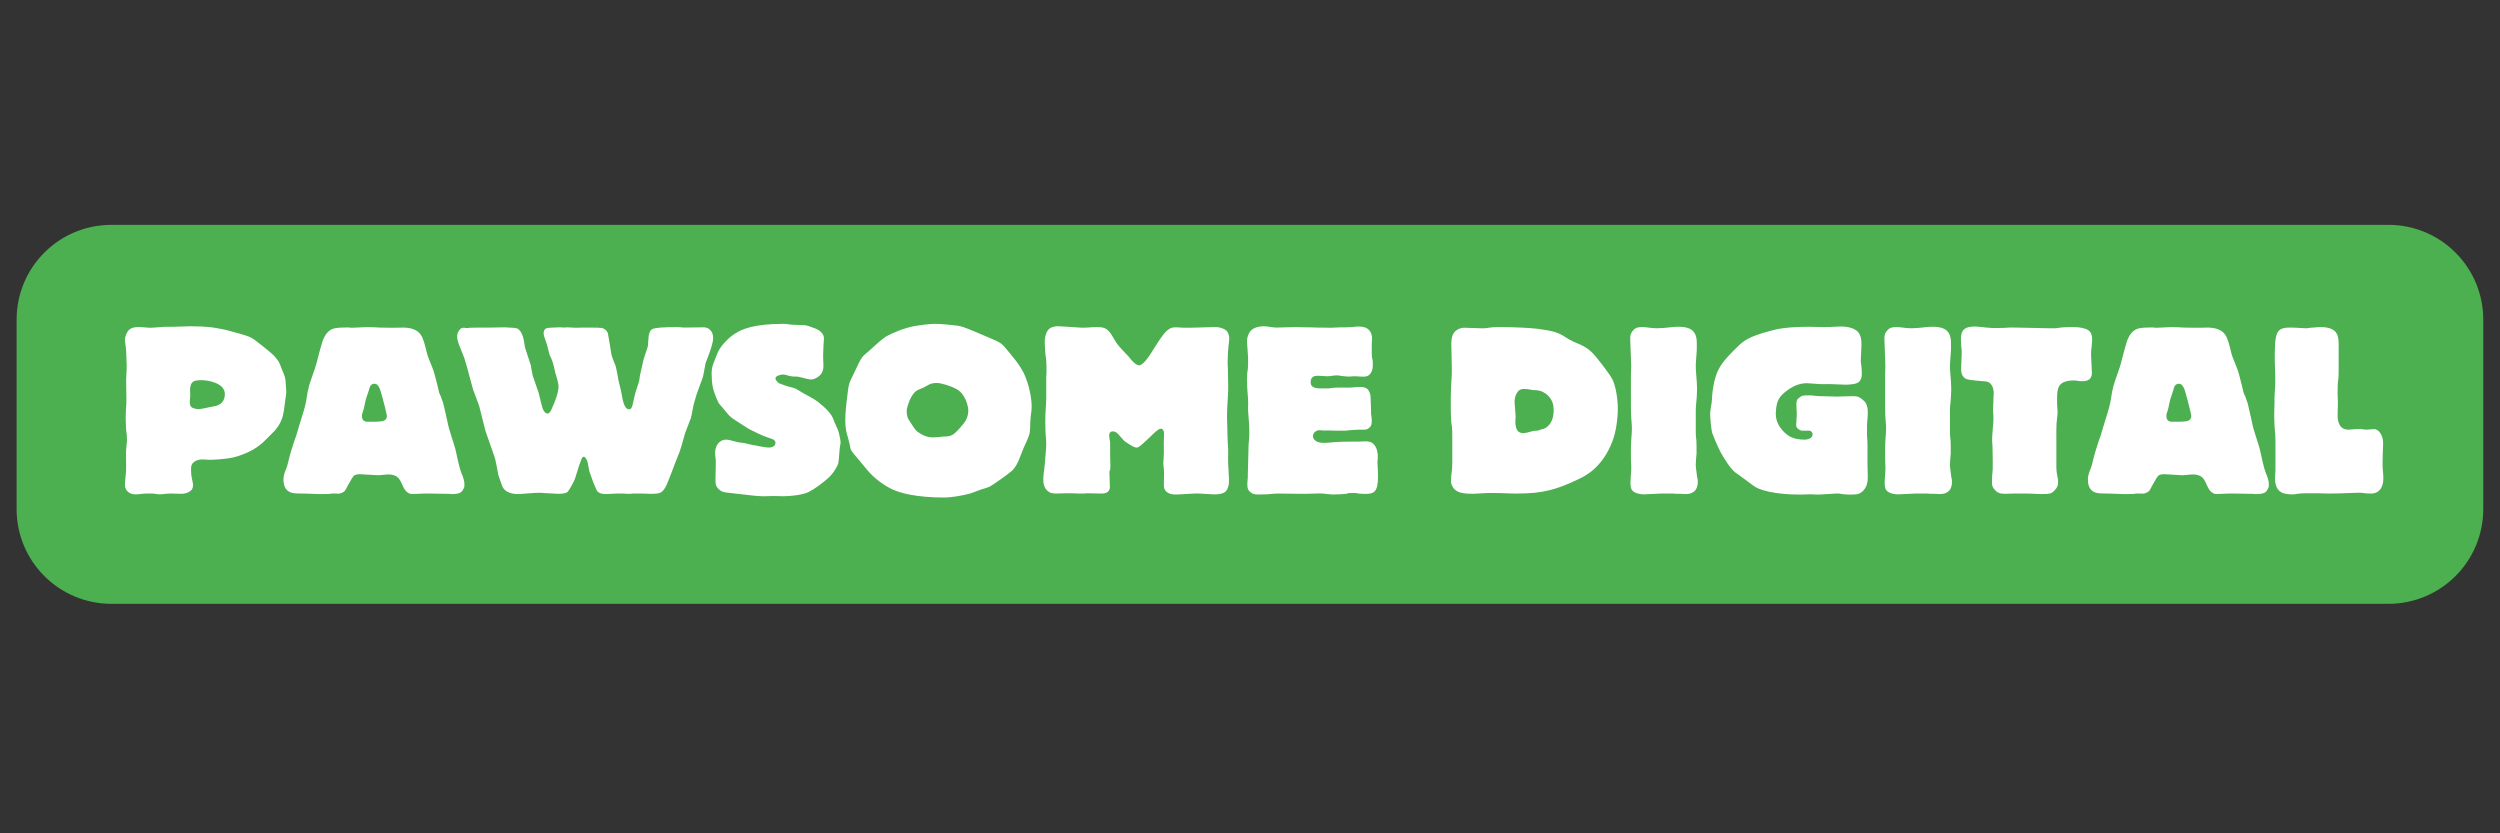
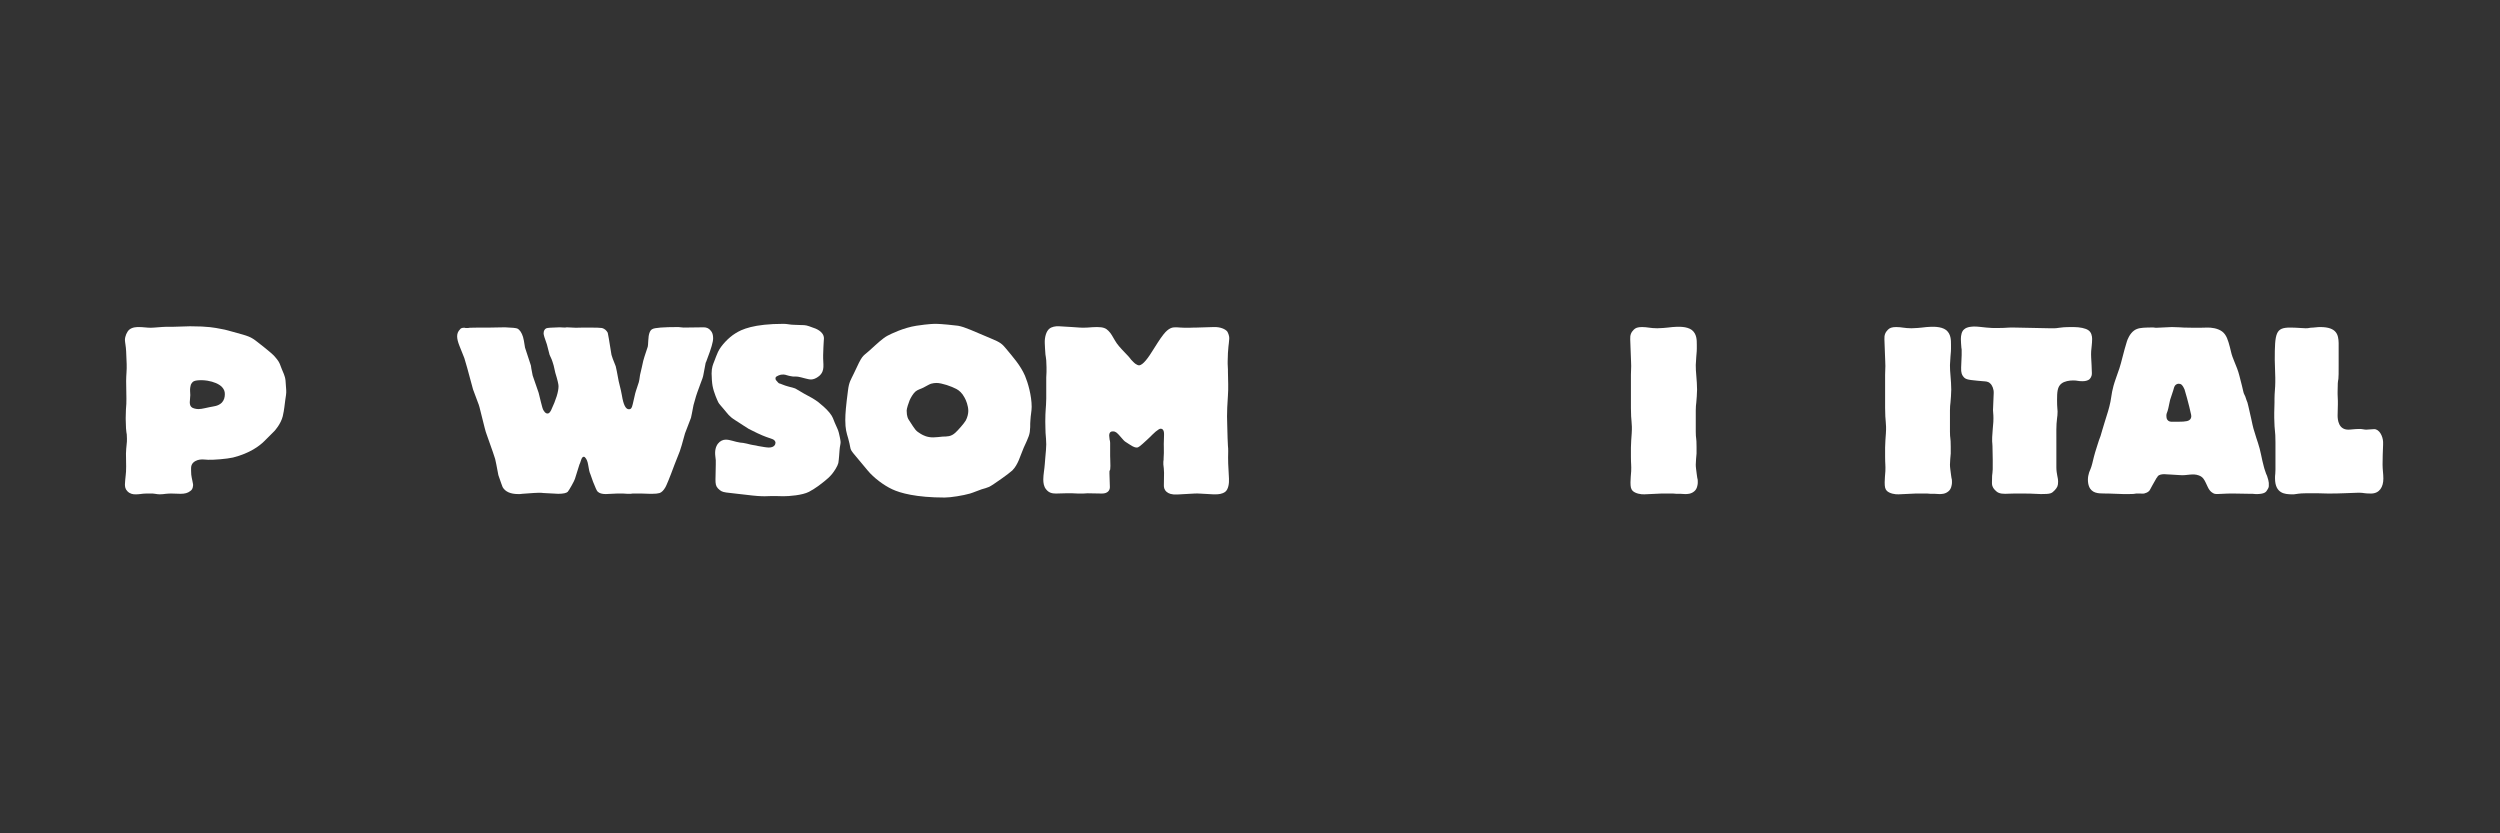
<svg xmlns="http://www.w3.org/2000/svg" width="600" zoomAndPan="magnify" viewBox="0 0 450 150" height="200" preserveAspectRatio="xMidYMid meet" version="1.0">
  <rect x="0" y="0" width="450" height="150" fill="#333333" stroke="none" />
  <defs>
    <g />
  </defs>
-   <path fill="#4caf50" d="M 20.039 40.473 L 429.934 40.473 C 434.457 40.473 438.797 42.27 441.992 45.469 C 445.191 48.668 446.988 53.004 446.988 57.527 L 446.988 91.633 C 446.988 96.156 445.191 100.496 441.992 103.691 C 438.797 106.891 434.457 108.688 429.934 108.688 L 20.039 108.688 C 10.621 108.688 2.988 101.051 2.988 91.633 L 2.988 57.527 C 2.988 48.109 10.621 40.473 20.039 40.473 Z M 20.039 40.473 " fill-opacity="1" fill-rule="nonzero" />
  <g fill="#ffffff" fill-opacity="1">
    <g transform="translate(20.878, 88.838)">
      <g>
        <path d="M 1.922 -23.312 C 1.969 -22.281 1.828 -21.297 1.828 -20.266 C 1.828 -19.188 1.875 -18.156 1.875 -17.094 C 1.875 -15.203 1.797 -16.422 1.75 -13.641 C 1.75 -13.547 1.75 -13.469 1.75 -13.375 C 1.797 -10.281 1.969 -11.359 1.969 -9.938 C 1.969 -9.891 1.969 -9.797 1.969 -9.75 C 1.969 -9.484 1.969 -9.172 1.922 -8.906 C 1.875 -8.328 1.797 -7.781 1.797 -7.203 L 1.828 -4.875 C 1.828 -3.938 1.797 -3.844 1.75 -3.312 C 1.703 -2.906 1.609 -1.922 1.609 -1.656 C 1.609 -1.25 1.656 -0.812 2.062 -0.406 C 2.547 0.094 3.125 0.141 3.438 0.141 C 3.75 0.141 4.031 0.141 4.344 0.094 C 4.703 0.047 5.062 0 5.406 0 L 6.625 0 C 6.75 0 6.891 0.047 7.016 0.047 C 7.297 0.094 7.609 0.141 7.875 0.141 C 8.234 0.141 8.641 0.094 8.984 0.047 C 9.344 0 9.703 0 10.062 0 C 10.609 0 11.094 0.047 11.625 0.047 C 12.391 0.047 12.922 -0.094 13.375 -0.453 C 13.641 -0.625 13.828 -0.891 13.875 -1.438 C 13.875 -1.516 13.875 -1.562 13.875 -1.656 C 13.781 -2.281 13.688 -2.5 13.641 -2.812 L 13.547 -3.406 C 13.516 -3.797 13.516 -4.344 13.516 -4.516 C 13.516 -4.828 13.547 -5.453 14.312 -5.859 C 14.812 -6.125 15.391 -6.172 15.875 -6.125 L 16.594 -6.078 C 17.578 -6.047 19.906 -6.219 21.062 -6.484 C 24.109 -7.25 25.859 -8.594 26.703 -9.438 L 28.5 -11.234 C 28.578 -11.312 29.656 -12.484 30.016 -13.906 C 30.328 -15.25 30.328 -15.922 30.469 -16.812 C 30.547 -17.453 30.688 -17.984 30.641 -18.609 L 30.516 -20.359 C 30.422 -21.25 30.016 -21.922 29.844 -22.406 L 29.484 -23.344 C 29.297 -23.844 28.672 -24.562 28.578 -24.656 C 28.312 -24.969 27.688 -25.547 25.5 -27.25 C 24.203 -28.266 23.938 -28.312 21.156 -29.078 C 20.266 -29.297 20.047 -29.438 18.781 -29.656 C 17.797 -29.844 16.594 -30.109 13.328 -30.109 C 12.297 -30.109 11.312 -30.016 10.281 -30.016 C 9.891 -30.016 9.484 -30.016 9.078 -30.016 C 8.672 -30.016 8.188 -29.969 7.516 -29.922 C 6.938 -29.875 6.578 -29.844 6.219 -29.844 C 5.547 -29.844 4.875 -29.969 4.156 -29.969 C 3.719 -29.969 2.953 -29.969 2.375 -29.484 C 1.969 -29.125 1.609 -28.312 1.609 -27.641 C 1.609 -27.281 1.797 -26.438 1.828 -25.594 Z M 16.469 -20.312 C 17.578 -20.125 18.562 -19.734 19.109 -19.141 C 19.453 -18.75 19.594 -18.391 19.594 -17.891 C 19.594 -17.312 19.453 -16.812 19.062 -16.375 C 18.391 -15.703 17.531 -15.703 16.906 -15.562 C 16.375 -15.484 15.516 -15.203 14.859 -15.203 C 14.5 -15.203 13.875 -15.297 13.594 -15.562 C 13.422 -15.703 13.281 -15.969 13.281 -16.422 C 13.281 -16.859 13.375 -17.266 13.375 -17.719 C 13.375 -18.203 13.281 -18.703 13.375 -19.141 C 13.469 -19.641 13.469 -19.594 13.594 -19.812 C 13.828 -20.125 13.953 -20.406 15.438 -20.406 C 15.797 -20.406 16.109 -20.359 16.469 -20.312 Z M 16.469 -20.312 " />
      </g>
    </g>
  </g>
  <g fill="#ffffff" fill-opacity="1">
    <g transform="translate(51.605, 88.838)">
      <g>
-         <path d="M 4.516 -20.891 C 3.672 -18.516 3.75 -17.938 3.484 -16.547 C 3.266 -15.438 2.906 -14.312 2.453 -12.891 C 1.969 -11.359 1.969 -11.234 1.703 -10.375 C 1.562 -10.016 1.297 -9.312 1.078 -8.547 C 0.531 -6.891 0.359 -6 0.219 -5.453 C 0 -4.562 -0.172 -4.297 -0.359 -3.797 C -0.484 -3.406 -0.578 -2.953 -0.578 -2.5 C -0.578 -1.516 -0.266 -0.891 0.094 -0.578 C 0.844 0.141 2.141 -0.047 3.172 0 L 5.812 0.094 L 6.75 0.094 C 8.547 0.094 7.344 -0.047 8.859 0 C 9.078 0 9.312 0.047 9.531 0 C 9.75 -0.047 10.203 -0.219 10.375 -0.406 C 10.562 -0.531 10.641 -0.812 11.047 -1.516 L 11.766 -2.781 C 11.812 -2.812 11.859 -2.906 11.906 -2.953 C 11.938 -3 11.938 -3.047 11.984 -3.094 C 12.25 -3.438 12.797 -3.484 13.203 -3.484 C 13.469 -3.484 13.594 -3.438 14.531 -3.406 L 16.062 -3.312 C 17.266 -3.219 18.297 -3.672 19.375 -3.266 C 20.125 -3 20.359 -2.5 20.625 -1.969 L 20.984 -1.203 C 21.391 -0.312 21.922 -0.047 22.234 0.047 C 22.766 0.172 23.984 -0.047 25.859 0 L 28.578 0.047 C 28.766 0.047 28.906 0.047 29.078 0.047 C 29.25 0.047 29.438 0.094 29.609 0.094 C 29.75 0.094 29.844 0.094 29.969 0.094 C 31.219 0.047 31.5 -0.266 31.719 -0.672 C 32.031 -1.156 31.984 -1.25 31.984 -1.609 C 31.984 -1.703 31.984 -1.828 31.984 -1.922 C 31.984 -2.109 31.844 -2.688 31.672 -3.172 C 31.531 -3.438 31.453 -3.672 31.312 -4.109 C 31.219 -4.391 31.141 -4.609 31.094 -4.828 C 30.688 -6.266 30.516 -7.734 30.016 -9.172 L 29.75 -9.969 C 29.25 -11.5 29.125 -11.984 28.859 -13.281 C 28.312 -15.703 28.234 -16.062 28.141 -16.375 L 27.953 -16.859 C 27.688 -17.625 27.781 -17.453 27.594 -17.797 C 27.562 -17.891 27.516 -17.984 27.469 -18.078 C 27.422 -18.297 27.375 -18.391 27.156 -19.375 L 26.703 -21.156 C 26.484 -22.047 26.125 -22.953 25.766 -23.797 C 25.547 -24.328 25.312 -24.922 25.188 -25.5 L 24.969 -26.391 C 24.656 -27.562 24.375 -28.578 23.578 -29.172 C 22.719 -29.797 21.562 -29.875 20.984 -29.875 C 20.531 -29.875 20.047 -29.844 19.594 -29.844 C 19.016 -29.844 17.406 -29.844 16.688 -29.875 L 15.922 -29.922 L 14.531 -29.969 C 14.188 -29.969 13.875 -29.922 13.516 -29.922 C 13.203 -29.922 12.844 -29.875 12.531 -29.875 C 10.641 -29.75 12.344 -29.969 10.016 -29.875 C 9.125 -29.844 8.359 -29.797 7.734 -29.344 C 6.938 -28.766 6.531 -27.688 6.438 -27.375 C 5.906 -25.719 5.406 -23.438 5.094 -22.547 Z M 14.531 -12.922 C 14.266 -12.922 13.906 -12.969 13.688 -13.328 C 13.547 -13.547 13.547 -13.953 13.547 -14.094 C 13.547 -14.453 13.734 -14.578 13.906 -15.391 C 14.047 -15.922 14.094 -16.422 14.219 -16.859 C 14.359 -17.312 14.531 -17.797 14.766 -18.516 C 14.859 -18.875 14.984 -19.375 15.203 -19.547 C 15.25 -19.594 15.484 -19.766 15.75 -19.766 C 15.922 -19.766 16.156 -19.734 16.328 -19.547 C 16.5 -19.375 16.734 -18.969 16.812 -18.75 C 16.953 -18.344 17.578 -16.062 17.672 -15.609 L 17.938 -14.453 C 18.031 -14.094 18.125 -13.734 17.844 -13.375 C 17.578 -13.062 17.172 -12.922 15.609 -12.922 Z M 14.531 -12.922 " />
-       </g>
+         </g>
    </g>
  </g>
  <g fill="#ffffff" fill-opacity="1">
    <g transform="translate(82.957, 88.838)">
      <g>
        <path d="M 3.125 -16.234 C 3.219 -16.062 3.438 -15.297 3.75 -13.953 C 4.203 -12.125 4.469 -11.047 4.609 -10.734 C 5.594 -7.969 6.125 -6.438 6.172 -6.219 C 6.266 -5.906 6.438 -4.922 6.75 -3.312 C 7.156 -2.109 7.422 -1.391 7.516 -1.156 C 8 -0.312 8.953 0.094 10.328 0.094 C 10.609 0.094 10.828 0.094 11.047 0.047 C 12.797 -0.094 13.781 -0.141 14.047 -0.141 C 14.312 -0.141 14.578 -0.141 14.859 -0.094 C 16.328 0 17.219 0.047 17.531 0.047 C 18.438 0.047 19.016 -0.094 19.234 -0.312 C 19.453 -0.531 20.484 -2.375 20.531 -2.641 C 20.938 -3.984 21.203 -4.828 21.344 -5.234 C 21.391 -5.328 21.516 -5.594 21.656 -6.078 C 21.781 -6.438 21.922 -6.625 22.141 -6.625 C 22.188 -6.625 22.281 -6.578 22.328 -6.531 C 22.641 -6.219 22.812 -5.766 22.906 -5.188 C 23.031 -4.344 23.172 -3.75 23.312 -3.484 L 23.797 -2.109 C 24.203 -1.078 24.469 -0.484 24.609 -0.359 C 24.922 -0.047 25.406 0.094 26.078 0.094 C 26.266 0.094 26.938 0.047 28.094 0 L 29.219 0 C 29.703 0.047 30.109 0.047 30.328 0.047 C 30.516 0.047 30.688 0.047 30.906 0 L 32.562 0 C 33.594 0.047 34.219 0.047 34.453 0.047 C 35.031 0.047 35.469 0 35.781 -0.094 C 36.141 -0.219 36.5 -0.578 36.812 -1.125 C 36.953 -1.344 37.531 -2.688 38.469 -5.234 C 39.016 -6.578 39.328 -7.375 39.406 -7.609 C 39.547 -7.969 39.859 -9.031 40.344 -10.828 C 41.016 -12.578 41.375 -13.516 41.422 -13.641 C 41.469 -13.875 41.641 -14.625 41.875 -15.922 L 42.141 -16.859 C 42.359 -17.719 42.719 -18.656 43.125 -19.766 C 43.438 -20.531 43.609 -21.062 43.656 -21.391 L 44.062 -23.531 C 44.109 -23.578 44.203 -23.844 44.375 -24.328 C 45.047 -26.078 45.406 -27.281 45.406 -27.953 C 45.406 -28.547 45.266 -29.031 44.953 -29.344 C 44.641 -29.75 44.203 -29.922 43.703 -29.922 L 40.078 -29.875 C 39.547 -29.922 39.234 -29.969 39.141 -29.969 C 36.453 -29.969 34.891 -29.844 34.484 -29.609 C 34 -29.391 33.781 -28.672 33.734 -27.562 C 33.688 -26.891 33.688 -26.531 33.641 -26.438 C 33.141 -24.969 32.875 -24.109 32.828 -23.891 C 32.656 -23.125 32.484 -22.281 32.25 -21.344 C 32.172 -20.672 32.078 -20.219 32.031 -20.047 C 31.625 -18.828 31.359 -18.031 31.312 -17.719 C 31 -16.328 30.828 -15.516 30.688 -15.391 C 30.594 -15.25 30.469 -15.172 30.234 -15.172 C 29.656 -15.172 29.25 -16.016 28.984 -17.672 C 28.938 -18.078 28.719 -18.922 28.406 -20.219 C 28.141 -21.703 27.953 -22.594 27.875 -22.906 C 27.422 -24.016 27.156 -24.734 27.109 -24.969 C 26.703 -27.516 26.484 -28.812 26.438 -28.938 C 26.219 -29.344 25.906 -29.656 25.406 -29.797 C 25.094 -29.844 24.328 -29.875 23.078 -29.875 C 22.406 -29.875 21.609 -29.875 20.672 -29.844 L 19.062 -29.922 L 18.75 -29.875 L 17.766 -29.922 C 16.422 -29.875 15.609 -29.844 15.391 -29.75 C 15.078 -29.609 14.891 -29.297 14.891 -28.812 C 14.891 -28.578 15.078 -27.953 15.484 -26.844 L 15.969 -24.969 C 16.281 -24.297 16.469 -23.891 16.5 -23.703 C 16.594 -23.484 16.781 -22.812 17 -21.734 C 17.406 -20.438 17.578 -19.641 17.578 -19.328 C 17.578 -18.344 17.141 -16.906 16.234 -14.984 C 16.016 -14.578 15.844 -14.406 15.609 -14.406 C 15.391 -14.406 15.25 -14.5 15.125 -14.625 C 14.672 -15.172 14.719 -15.25 14 -18.125 L 12.922 -21.25 C 12.703 -22.328 12.609 -22.906 12.609 -23.031 L 11.547 -26.266 C 11.406 -27.281 11.266 -27.922 11.188 -28.188 C 10.953 -28.938 10.609 -29.484 10.156 -29.703 C 9.938 -29.797 9.219 -29.875 7.922 -29.922 L 5.328 -29.875 C 3.672 -29.875 2.453 -29.875 1.609 -29.844 C 1.391 -29.797 1.25 -29.797 1.125 -29.797 L 0.844 -29.797 C 0.719 -29.844 0.625 -29.844 0.578 -29.844 C 0.219 -29.844 -0.047 -29.75 -0.172 -29.531 C -0.484 -29.219 -0.672 -28.812 -0.672 -28.312 C -0.672 -27.828 -0.531 -27.281 -0.266 -26.609 C 0.219 -25.406 0.484 -24.688 0.625 -24.375 C 0.766 -23.984 1.297 -22.094 2.188 -18.75 Z M 3.125 -16.234 " />
      </g>
    </g>
  </g>
  <g fill="#ffffff" fill-opacity="1">
    <g transform="translate(127.683, 88.838)">
      <g>
        <path d="M 20.531 -26.297 C 20.531 -26.969 20.625 -27.422 20.625 -27.922 C 20.625 -29.219 19.016 -29.75 18.609 -29.875 C 17.531 -30.281 17.359 -30.328 16.5 -30.328 C 16.109 -30.328 15.609 -30.375 15.203 -30.375 C 14.578 -30.375 14 -30.547 13.375 -30.547 C 7.969 -30.547 5.812 -29.562 4.656 -28.812 C 3.484 -28.094 2.109 -26.656 1.562 -25.5 C 1.344 -25 1.125 -24.469 0.844 -23.703 C 0.672 -23.266 0.406 -22.688 0.406 -21.609 C 0.406 -20.938 0.484 -19.859 0.578 -19.375 C 0.812 -18.125 1.438 -16.781 1.609 -16.422 C 1.797 -16.062 2.109 -15.797 2.547 -15.25 C 3.312 -14.359 3.531 -13.906 4.656 -13.203 C 5.812 -12.484 6.484 -11.984 7.109 -11.625 C 7.781 -11.266 9.531 -10.422 10.203 -10.203 L 11.359 -9.797 C 11.766 -9.656 11.906 -9.312 11.906 -9.172 C 11.906 -8.859 11.719 -8.281 10.688 -8.281 C 10.469 -8.281 10.203 -8.328 9.938 -8.359 C 8.406 -8.594 8.906 -8.547 8.406 -8.641 C 7.828 -8.766 7.922 -8.672 6.75 -8.984 C 6.125 -9.125 6.047 -9.125 5.547 -9.172 C 4.562 -9.312 3.75 -9.703 2.953 -9.703 C 1.969 -9.703 0.812 -8.766 1.078 -6.703 L 1.156 -6 L 1.156 -5.234 C 1.156 -1.969 0.812 -1.469 1.875 -0.625 C 2.281 -0.312 2.547 -0.219 3.844 -0.094 C 4.781 0 5.719 0.141 6.578 0.219 C 10.156 0.672 10.25 0.406 12.031 0.453 C 12.484 0.453 12.891 0.484 13.328 0.484 C 14.359 0.484 16.734 0.312 17.938 -0.312 C 19.188 -0.984 20.078 -1.703 20.797 -2.281 C 21.297 -2.688 21.609 -2.953 22.094 -3.531 C 22.5 -4.031 23.078 -4.922 23.219 -5.5 C 23.344 -6.266 23.391 -7.344 23.438 -7.828 C 23.484 -8.5 23.625 -8.859 23.625 -9.266 C 23.625 -9.578 23.391 -10.609 23.312 -10.922 C 23.172 -11.547 22.859 -12.031 22.594 -12.703 C 22.328 -13.328 22.234 -13.828 21.609 -14.578 C 21.031 -15.297 20.047 -16.109 19.594 -16.469 C 18.75 -17.094 18.031 -17.453 17.047 -17.984 C 15.391 -18.922 15.703 -18.828 15.297 -18.969 C 14.578 -19.188 13.828 -19.328 13.109 -19.641 C 13.016 -19.688 12.891 -19.734 12.797 -19.766 C 12.484 -19.859 12.578 -19.734 12.078 -20.312 C 11.984 -20.406 11.906 -20.531 11.906 -20.719 C 11.906 -21.062 12.172 -21.109 12.438 -21.25 C 12.656 -21.344 12.844 -21.422 13.375 -21.422 C 13.594 -21.422 13.781 -21.344 13.953 -21.297 C 14.219 -21.203 14.5 -21.156 14.766 -21.109 C 14.938 -21.062 15.125 -21.062 15.297 -21.062 C 15.516 -21.062 15.75 -21.062 15.969 -21.031 C 16.594 -20.938 17.719 -20.531 18.297 -20.531 C 18.703 -20.531 19.234 -20.719 19.766 -21.156 C 20.891 -22.141 20.438 -23.219 20.484 -24.922 Z M 20.531 -26.297 " />
      </g>
    </g>
  </g>
  <g fill="#ffffff" fill-opacity="1">
    <g transform="translate(151.7, 88.838)">
      <g>
        <path d="M 13.234 -30.203 C 10.953 -29.844 8.719 -28.766 8.047 -28.406 C 7.203 -27.953 6.312 -27.109 4.781 -25.719 C 3.438 -24.516 3.625 -25.141 1.969 -21.562 C 1.469 -20.484 1.125 -20.125 0.938 -18.562 C 0.578 -15.797 0.453 -14.406 0.453 -13.234 C 0.453 -11.594 0.672 -10.953 0.984 -9.891 C 1.828 -6.891 0.484 -9.031 4.516 -4.109 C 5.547 -2.859 7.375 -1.469 8.906 -0.766 C 10.328 -0.094 13.203 0.719 18.344 0.719 C 19.422 0.719 21.656 0.359 22.906 0 C 23.625 -0.219 24.297 -0.531 25 -0.766 C 25.453 -0.891 25.953 -1.031 26.344 -1.203 C 27.016 -1.516 30.016 -3.672 30.516 -4.156 C 31.578 -5.234 31.891 -6.672 32.562 -8.234 C 33.5 -10.281 33.688 -10.609 33.734 -11.938 C 33.734 -12.391 33.734 -12.844 33.781 -13.281 C 33.812 -14.047 34 -14.859 34 -15.609 C 34 -17.625 33.328 -19.953 32.797 -21.203 C 31.984 -23.078 30.641 -24.562 29.391 -26.078 C 28.672 -26.938 28.406 -27.203 26.656 -27.922 C 23.531 -29.219 22.047 -29.969 20.75 -30.203 C 20.219 -30.281 17.625 -30.547 16.812 -30.547 C 16.469 -30.547 15.516 -30.547 13.234 -30.203 Z M 12.031 -16.781 C 12.219 -17.219 12.656 -17.984 13.062 -18.344 C 13.469 -18.703 14.047 -18.828 14.5 -19.062 C 14.938 -19.281 15.516 -19.641 15.875 -19.766 C 16.156 -19.859 16.641 -19.906 16.859 -19.906 C 17.844 -19.906 19.594 -19.281 20.438 -18.828 C 20.938 -18.562 21.469 -18.125 21.922 -17.266 C 22.188 -16.812 22.594 -15.797 22.594 -14.859 C 22.594 -14.406 22.453 -13.734 22.141 -13.156 C 21.828 -12.609 20.719 -11.359 20.266 -10.953 C 19.453 -10.203 18.75 -10.281 17.984 -10.25 C 17.484 -10.203 16.781 -10.109 16.281 -10.109 C 15.172 -10.109 14.5 -10.469 14.047 -10.734 C 13.109 -11.312 13.109 -11.359 11.906 -13.234 C 11.766 -13.422 11.5 -13.875 11.5 -14.938 C 11.5 -15.297 11.859 -16.375 12.031 -16.781 Z M 12.031 -16.781 " />
      </g>
    </g>
  </g>
  <g fill="#ffffff" fill-opacity="1">
    <g transform="translate(186.184, 88.838)">
      <g>
        <path d="M 1.922 -26.078 C 2.016 -24.016 2.141 -25.141 2.188 -22.719 C 2.188 -22.453 2.188 -22.141 2.188 -21.875 C 2.188 -21.562 2.141 -21.203 2.141 -20.891 C 2.141 -20.578 2.141 -20.312 2.141 -20 C 2.141 -19.688 2.141 -19.375 2.141 -19.062 C 2.141 -18.391 2.141 -17.766 2.141 -17.094 C 2.109 -15.297 1.969 -15.031 1.969 -12.969 C 1.969 -12.031 2.016 -11.406 2.016 -10.922 C 2.062 -10.281 2.141 -9.531 2.141 -8.859 C 2.141 -8.188 2.062 -7.562 1.969 -6.438 L 1.875 -5.281 C 1.828 -4.469 1.609 -3.406 1.609 -2.547 C 1.609 -1.922 1.703 -1.25 2.109 -0.766 C 2.594 -0.141 3.172 0 3.891 0 C 4.703 0 4.875 -0.047 5.641 -0.047 L 6.844 -0.047 C 7.203 -0.047 7.516 0 7.875 0 C 8.047 0 8.188 0 8.359 0 C 8.5 0 8.641 0 8.766 0 C 9.031 0 9.312 -0.047 9.578 -0.047 L 12.172 0 C 13.203 0 13.594 -0.578 13.594 -1.156 L 13.516 -3.625 C 13.469 -4.516 13.688 -3.75 13.688 -4.969 C 13.688 -6 13.641 -6.078 13.641 -6.797 L 13.641 -9.125 C 13.641 -9.391 13.594 -9.531 13.547 -9.703 C 13.516 -9.891 13.469 -10.281 13.469 -10.422 C 13.469 -11.141 13.906 -11.188 14.141 -11.188 C 14.672 -11.188 14.891 -10.875 15.172 -10.609 C 16.016 -9.625 16.234 -9.391 16.469 -9.266 L 17.172 -8.812 C 17.453 -8.641 17.938 -8.281 18.438 -8.281 C 18.75 -8.281 19.016 -8.5 20.266 -9.656 L 20.797 -10.156 C 21.297 -10.609 21.203 -10.609 21.828 -11.141 C 22.281 -11.5 22.547 -11.672 22.719 -11.672 C 22.906 -11.672 23.391 -11.625 23.344 -10.562 L 23.312 -9.438 C 23.266 -8.719 23.344 -8 23.312 -7.297 C 23.312 -6.984 23.266 -6.625 23.266 -6.312 C 23.266 -6.266 23.266 -6.172 23.266 -6.125 C 23.266 -6 23.219 -5.859 23.219 -5.719 C 23.219 -5.547 23.219 -5.406 23.219 -5.234 C 23.266 -4.875 23.344 -4.25 23.344 -3.719 L 23.312 -1.469 C 23.312 -1.156 23.344 -0.719 23.797 -0.312 C 24.156 0 24.688 0.219 25.719 0.172 L 28.812 0 C 29.531 -0.047 30.016 0.047 31.359 0.094 C 31.625 0.094 31.891 0.141 32.172 0.141 C 32.344 0.141 32.484 0.141 32.656 0.141 C 33.109 0.141 33.812 0.094 34.359 -0.312 C 34.938 -0.766 35.078 -1.875 35.031 -2.688 L 34.891 -5.375 C 34.844 -6.078 34.891 -6.844 34.891 -7.562 C 34.891 -7.922 34.891 -8.234 34.844 -8.594 C 34.797 -9.625 34.766 -10.016 34.719 -12.297 C 34.672 -13.375 34.672 -14.406 34.719 -15.484 C 34.766 -16.859 34.938 -18.297 34.891 -19.688 L 34.844 -21.969 C 34.844 -22.094 34.844 -22.188 34.844 -22.328 C 34.844 -22.688 34.797 -23 34.797 -23.344 C 34.797 -23.484 34.797 -23.75 34.797 -23.797 L 34.844 -25.312 L 34.938 -26.484 C 34.984 -26.891 35.031 -27.156 35.078 -27.828 C 35.078 -27.922 35.078 -27.953 35.078 -28.047 C 35.078 -28.359 34.891 -28.906 34.719 -29.172 C 34.359 -29.609 33.469 -30.016 32.25 -29.969 L 29.219 -29.875 C 29.078 -29.875 28.984 -29.875 28.859 -29.875 C 28.547 -29.875 28.188 -29.844 27.875 -29.844 C 27.594 -29.844 27.328 -29.844 27.062 -29.844 C 25.953 -29.875 26.531 -29.875 25.641 -29.922 C 25.547 -29.922 25.453 -29.922 25.359 -29.922 C 24.875 -29.922 24.203 -29.844 23.266 -28.672 C 22.547 -27.781 21.703 -26.344 21.516 -26.078 C 20.531 -24.469 19.547 -23.078 18.828 -23.078 C 18.656 -23.078 18.391 -23.219 18.203 -23.344 C 17.984 -23.484 17.531 -23.984 17.406 -24.109 C 17.172 -24.375 17.266 -24.375 16.422 -25.234 C 15.438 -26.266 14.938 -26.797 14.5 -27.562 C 14.094 -28.234 13.828 -28.812 13.328 -29.297 C 12.891 -29.75 12.391 -29.969 11.266 -29.969 C 10.688 -29.969 10.203 -29.922 9.531 -29.875 C 8.328 -29.797 7.922 -29.922 6.797 -29.969 L 4.469 -30.109 C 3.844 -30.156 3.094 -30.016 2.688 -29.656 C 2.141 -29.219 1.828 -28.141 1.875 -27.062 Z M 1.922 -26.078 " />
      </g>
    </g>
  </g>
  <g fill="#ffffff" fill-opacity="1">
    <g transform="translate(222.859, 88.838)">
      <g>
-         <path d="M 1.797 -24.469 C 1.797 -24.297 1.797 -23.344 1.797 -23.172 C 1.75 -21.734 1.609 -22.328 1.609 -20.484 C 1.609 -18.656 1.75 -18.031 1.797 -16.781 C 1.875 -15.203 1.656 -16.422 1.922 -13.156 C 2.016 -12.344 2.016 -11.188 2.016 -10.516 C 2.016 -9.844 1.875 -9.172 1.875 -8.359 L 1.75 -3.438 C 1.75 -3.094 1.75 -2.734 1.703 -2.375 C 1.703 -2.141 1.656 -1.969 1.656 -1.75 C 1.656 -0.891 1.828 -0.578 2.141 -0.312 C 2.547 0.047 2.906 0.172 3.625 0.172 C 3.719 0.172 3.75 0.172 3.844 0.172 C 6.312 0.141 5.906 0 7.375 0 L 11.094 0.047 C 11.719 0.047 13.234 0.047 14 0 C 14.406 0 14.859 -0.047 15.25 0 C 15.844 0.047 16.5 0.172 17.219 0.172 C 17.453 0.172 17.672 0.141 17.891 0.141 C 18.203 0.141 18.516 0.141 18.875 0.094 C 20.359 0.047 19.062 -0.094 20.359 -0.094 L 21.031 -0.094 C 21.562 -0.094 21.156 0 22.328 0.047 C 22.688 0.047 23 0.094 23.344 0.047 C 24.781 -0.047 25.359 -0.672 25.141 -4.516 L 25.094 -5.375 C 25.047 -6.438 25.141 -5.406 25.141 -6.75 C 25.141 -7.203 25.047 -8.328 24.297 -8.984 C 23.891 -9.344 23.438 -9.391 23 -9.391 C 22.859 -9.391 22.688 -9.391 22.547 -9.391 C 22.328 -9.391 22.047 -9.344 21.828 -9.344 C 21.562 -9.344 21.297 -9.344 21.031 -9.344 L 19.953 -9.344 C 19.109 -9.344 18.125 -9.312 17.406 -9.266 C 16.906 -9.219 16.234 -9.125 15.438 -9.125 C 14.938 -9.125 14.359 -9.172 13.906 -9.531 C 13.547 -9.797 13.469 -10.156 13.469 -10.375 C 13.469 -10.562 13.594 -10.828 13.734 -11 C 13.875 -11.141 14.188 -11.406 14.672 -11.406 C 14.812 -11.406 14.984 -11.359 15.125 -11.359 C 15.438 -11.312 15.703 -11.359 16.016 -11.359 L 18.078 -11.312 C 19.953 -11.266 19.812 -11.453 21.734 -11.5 C 22.047 -11.5 22.328 -11.5 22.641 -11.5 C 23.125 -11.5 23.344 -11.594 23.625 -11.859 C 23.938 -12.125 24.062 -12.391 24.062 -13.109 C 24.062 -13.469 24.016 -13.734 23.984 -14 C 23.891 -14.5 23.938 -14.625 23.938 -14.891 L 23.844 -17.359 C 23.844 -17.578 23.797 -18.031 23.484 -18.562 C 23.125 -19.141 22.453 -19.188 21.875 -19.188 C 21.203 -19.188 20.484 -19.062 19.812 -19.062 C 19.062 -19.062 18.25 -19.109 17.484 -19.062 C 16.812 -19.016 16.734 -18.969 16.281 -18.922 C 16.016 -18.922 15.797 -18.922 15.516 -18.922 C 14.766 -18.922 13.906 -18.875 13.422 -19.234 C 13.109 -19.453 13.062 -19.766 13.062 -20.078 C 13.062 -21.109 13.828 -21.203 14.359 -21.203 C 14.938 -21.203 15.484 -21.109 16.062 -21.109 C 16.734 -21.109 17.453 -21.344 18.125 -21.25 L 18.703 -21.156 C 19.375 -21.062 19.734 -21.062 20 -21.062 C 20.047 -21.062 20.078 -21.062 20.125 -21.062 C 20.359 -21.062 20.578 -21.109 20.797 -21.109 C 20.891 -21.109 21.031 -21.109 21.109 -21.109 C 21.562 -21.109 22.016 -21.031 22.453 -21.031 C 23.219 -21.031 23.484 -21.203 23.75 -21.516 C 24.016 -21.828 24.25 -22.281 24.25 -23.125 C 24.25 -24.828 24.062 -23.797 24.062 -25.188 L 24.062 -26.172 C 24.062 -26.703 24.062 -26.844 24.062 -26.969 C 24.062 -27.281 24.109 -27.594 24.109 -27.922 C 24.109 -28.359 24.016 -29.125 23.312 -29.656 C 23.031 -29.844 22.641 -30.062 21.656 -30.062 C 20.719 -30.062 21.469 -29.969 19.375 -29.922 C 19.109 -29.922 18.828 -29.922 18.562 -29.922 C 17.938 -29.922 17.266 -29.844 16.641 -29.844 C 16.016 -29.844 15.344 -29.875 14.719 -29.875 C 14.531 -29.875 14.359 -29.875 14.188 -29.875 C 13.781 -29.875 13.422 -29.922 13.016 -29.922 C 12.75 -29.922 12.438 -29.922 12.172 -29.922 C 11.594 -29.922 11 -29.969 10.422 -29.969 C 9.172 -29.969 8 -29.875 6.938 -29.875 C 6.172 -29.875 5.406 -30.109 4.656 -30.109 C 4.469 -30.109 3.172 -30.109 2.422 -29.438 C 1.969 -29.031 1.562 -28.234 1.609 -27.25 Z M 1.797 -24.469 " />
-       </g>
+         </g>
    </g>
  </g>
  <g fill="#ffffff" fill-opacity="1">
    <g transform="translate(249.113, 88.838)">
      <g />
    </g>
  </g>
  <g fill="#ffffff" fill-opacity="1">
    <g transform="translate(259.534, 88.838)">
      <g>
-         <path d="M 1.797 -22.406 C 1.828 -20.891 1.656 -20.531 1.609 -17.359 C 1.609 -16.641 1.609 -15.969 1.609 -15.25 C 1.656 -11.047 1.875 -13.516 1.875 -10.109 L 1.875 -7.922 C 1.875 -6.047 1.922 -4.703 1.75 -3.625 C 1.703 -3.406 1.656 -3.094 1.656 -2.547 C 1.562 -1.656 1.969 -1.125 2.234 -0.812 C 2.859 -0.172 3.844 0.047 5.594 0.047 C 6.125 0.047 6.75 -0.047 7.344 -0.047 C 7.969 -0.094 8.234 -0.094 8.594 -0.094 L 9.531 -0.094 C 11.188 -0.094 11.812 0 13.516 0 C 18.297 0 20.625 -0.719 24.516 -2.547 C 25.859 -3.172 28.938 -4.703 30.734 -9.484 C 31.359 -11.141 31.672 -13.516 31.672 -15.25 C 31.672 -16.859 31.359 -19.234 30.688 -20.578 C 30.328 -21.344 27.875 -24.562 27.109 -25.312 C 25.906 -26.531 24.688 -26.891 23.703 -27.328 C 22.375 -27.953 22.094 -28.359 21.062 -28.812 C 20.125 -29.219 19.109 -29.391 17.219 -29.656 C 15.75 -29.844 12.391 -29.969 10.609 -29.969 C 7.781 -29.969 8.812 -29.703 6.938 -29.75 L 4.078 -29.844 C 3.312 -29.875 2.641 -29.438 2.422 -29.219 C 1.75 -28.625 1.703 -27.469 1.703 -26.938 Z M 13.109 -16.156 C 13.062 -16.594 13.062 -17.531 13.641 -18.297 C 13.875 -18.609 14.141 -18.828 14.812 -18.828 C 15.297 -18.828 15.703 -18.75 16.234 -18.656 C 16.547 -18.609 16.641 -18.609 16.781 -18.609 C 17.891 -18.609 18.609 -18.078 19.016 -17.719 C 19.766 -17 20.125 -16.234 20.125 -14.938 C 20.125 -14.359 20.047 -14 19.953 -13.594 C 19.594 -12.297 18.703 -11.766 18.25 -11.625 C 18.156 -11.594 18.031 -11.594 17.938 -11.547 C 17.891 -11.547 17.891 -11.547 17.844 -11.547 C 17.797 -11.5 17.672 -11.453 17.578 -11.406 C 17.406 -11.359 17.266 -11.359 17.141 -11.312 C 16.859 -11.312 16.547 -11.312 16.156 -11.188 C 15.969 -11.141 15.438 -10.953 14.766 -10.875 C 14.719 -10.875 14.625 -10.875 14.578 -10.875 C 14.188 -10.922 13.828 -11 13.594 -11.359 C 13.281 -11.812 13.234 -12.531 13.234 -12.844 C 13.234 -12.969 13.234 -13.062 13.234 -13.203 C 13.234 -13.422 13.281 -13.641 13.281 -13.875 C 13.281 -14.094 13.234 -14.266 13.234 -14.5 Z M 13.109 -16.156 " />
-       </g>
+         </g>
    </g>
  </g>
  <g fill="#ffffff" fill-opacity="1">
    <g transform="translate(291.691, 88.838)">
      <g>
        <path d="M 1.875 -24.375 C 1.875 -23.938 1.922 -23.672 1.922 -22.953 C 1.922 -22.406 1.875 -21.922 1.875 -21.391 C 1.875 -20.938 1.875 -20.531 1.875 -20.078 L 1.875 -15.391 C 1.875 -12.844 2.141 -12.797 2.016 -10.828 C 1.969 -10.016 1.875 -9.125 1.875 -8.281 L 1.875 -6.578 C 1.875 -5.328 1.969 -5.062 1.922 -4.031 C 1.875 -3.266 1.797 -2.688 1.797 -2.016 C 1.797 -1.203 1.875 -0.812 2.188 -0.484 C 2.688 0 3.672 0.172 4.297 0.141 L 7.344 0 L 9.484 0 C 9.656 0 9.891 0.047 10.062 0.047 C 10.281 0.047 10.562 0.047 10.781 0.047 C 11.047 0.047 11.359 0.094 11.625 0.094 C 12.031 0.094 12.703 0.094 13.281 -0.406 C 13.781 -0.812 13.875 -1.516 13.906 -1.875 C 13.906 -2.016 13.906 -2.141 13.906 -2.281 C 13.875 -2.859 13.875 -2.281 13.734 -3.406 C 13.641 -4.203 13.547 -4.703 13.547 -5.188 C 13.547 -5.859 13.641 -6.531 13.688 -7.203 C 13.688 -7.516 13.688 -7.828 13.688 -8.141 C 13.688 -8.234 13.688 -8.328 13.688 -8.406 C 13.688 -10.25 13.547 -9.75 13.547 -11.141 L 13.547 -14.984 C 13.547 -15.562 13.594 -16.062 13.641 -16.375 C 13.688 -16.734 13.781 -18.203 13.781 -18.703 C 13.781 -20.312 13.516 -22.016 13.547 -23.125 L 13.641 -24.656 C 13.641 -24.969 13.734 -25.359 13.734 -26.078 C 13.734 -26.297 13.734 -26.578 13.734 -26.797 C 13.734 -27.641 13.734 -28.719 12.844 -29.438 C 11.938 -30.109 10.422 -30.062 9.344 -29.969 L 8.5 -29.875 C 8.234 -29.844 7.25 -29.75 6.625 -29.75 C 5.375 -29.75 4.828 -29.969 3.891 -29.969 C 3.047 -29.969 2.688 -29.797 2.375 -29.484 C 1.922 -29.031 1.703 -28.547 1.75 -27.734 Z M 1.875 -24.375 " />
      </g>
    </g>
  </g>
  <g fill="#ffffff" fill-opacity="1">
    <g transform="translate(307.345, 88.838)">
      <g>
-         <path d="M 27.688 -25.953 C 27.734 -26.969 27.781 -27.922 27.375 -28.672 C 26.797 -29.844 25.047 -30.109 23.75 -30.062 L 22.641 -30.016 C 22.047 -29.969 21.734 -29.969 20.531 -29.969 C 19.812 -29.969 19.141 -30.016 18.438 -30.016 C 14.312 -30.016 12.609 -29.656 11.188 -29.25 C 7.562 -28.266 6.578 -27.594 5.328 -26.344 C 2.859 -23.938 2.016 -22.812 1.438 -20.938 C 1.078 -19.734 0.938 -18.609 0.844 -17.625 C 0.812 -17.219 0.812 -16.859 0.766 -16.469 C 0.672 -15.75 0.484 -14.984 0.484 -14.266 C 0.484 -13.641 0.672 -11.547 0.844 -10.922 C 0.938 -10.641 1.609 -8.906 2.375 -7.422 C 2.953 -6.359 4.156 -4.422 5.062 -3.75 C 5.281 -3.578 5.688 -3.359 6.672 -2.594 C 7.688 -1.875 8.188 -1.438 8.594 -1.203 C 10.156 -0.219 13.641 0.141 15.844 0.172 C 17.219 0.219 17.531 0.141 18.297 0.141 C 19.641 0.141 19.375 0.219 20.312 0.172 L 23.172 0 C 23.844 -0.047 24.203 0.141 25.094 0.172 C 25.453 0.219 25.766 0.172 26.125 0.172 C 26.797 0.172 27.281 0.141 27.875 -0.359 C 28.766 -1.156 28.859 -2.188 28.859 -3 L 28.812 -4.969 C 28.766 -6.844 28.859 -8.406 28.766 -9.797 C 28.766 -10.016 28.719 -10.25 28.719 -10.469 C 28.719 -10.734 28.719 -11 28.719 -11.266 L 28.719 -12.391 C 28.719 -12.609 28.766 -12.844 28.766 -13.062 C 28.812 -13.547 28.859 -14 28.859 -14.5 C 28.859 -16.016 28.453 -16.469 27.922 -16.906 C 27.469 -17.266 27.156 -17.531 26.297 -17.531 C 25.281 -17.531 24.25 -17.453 23.219 -17.453 C 22.859 -17.453 22.5 -17.484 22.141 -17.484 L 20.172 -17.531 C 19.953 -17.531 19.734 -17.578 19.5 -17.578 C 19.141 -17.625 18.781 -17.672 18.438 -17.672 C 18.344 -17.672 18.203 -17.672 18.125 -17.672 C 18.078 -17.672 17.984 -17.672 17.938 -17.672 C 16.906 -17.672 16.812 -17.484 16.547 -17.266 C 16.234 -17 15.969 -17 16.016 -15.703 L 16.062 -14.672 C 16.109 -13.875 16.016 -13.688 16.016 -13.156 C 16.016 -13.109 16.016 -13.062 16.016 -13.016 C 16.016 -12.891 15.969 -12.703 15.969 -12.578 C 15.969 -12.531 15.969 -12.438 15.969 -12.391 C 15.969 -12.344 15.969 -12.344 15.969 -12.297 C 15.969 -11.984 16.109 -11.859 16.188 -11.766 C 16.594 -11.359 16.953 -11.312 17.047 -11.312 L 18.297 -11.312 C 18.516 -11.312 18.609 -11.266 18.781 -11.047 C 18.875 -10.953 18.922 -10.875 18.922 -10.688 C 18.922 -10.562 18.875 -10.25 18.656 -10.062 C 18.25 -9.75 17.766 -9.703 17.484 -9.703 C 15.656 -9.703 14.766 -10.25 14.266 -10.641 C 12.609 -12.031 12.297 -13.328 12.297 -14.453 C 12.297 -14.891 12.391 -15.703 12.531 -16.234 C 12.797 -17.172 13.328 -17.766 13.953 -18.25 C 15.203 -19.281 16.469 -19.859 17.891 -19.859 C 18.438 -19.859 18.875 -19.766 19.688 -19.734 C 20.891 -19.641 21.203 -19.734 22.406 -19.688 L 24.828 -19.594 C 25.359 -19.594 26.75 -19.641 27.25 -20.078 C 27.781 -20.578 27.781 -21.25 27.781 -21.609 C 27.781 -22.906 27.594 -23.438 27.594 -23.938 Z M 27.688 -25.953 " />
-       </g>
+         </g>
    </g>
  </g>
  <g fill="#ffffff" fill-opacity="1">
    <g transform="translate(337.445, 88.838)">
      <g>
        <path d="M 1.875 -24.375 C 1.875 -23.938 1.922 -23.672 1.922 -22.953 C 1.922 -22.406 1.875 -21.922 1.875 -21.391 C 1.875 -20.938 1.875 -20.531 1.875 -20.078 L 1.875 -15.391 C 1.875 -12.844 2.141 -12.797 2.016 -10.828 C 1.969 -10.016 1.875 -9.125 1.875 -8.281 L 1.875 -6.578 C 1.875 -5.328 1.969 -5.062 1.922 -4.031 C 1.875 -3.266 1.797 -2.688 1.797 -2.016 C 1.797 -1.203 1.875 -0.812 2.188 -0.484 C 2.688 0 3.672 0.172 4.297 0.141 L 7.344 0 L 9.484 0 C 9.656 0 9.891 0.047 10.062 0.047 C 10.281 0.047 10.562 0.047 10.781 0.047 C 11.047 0.047 11.359 0.094 11.625 0.094 C 12.031 0.094 12.703 0.094 13.281 -0.406 C 13.781 -0.812 13.875 -1.516 13.906 -1.875 C 13.906 -2.016 13.906 -2.141 13.906 -2.281 C 13.875 -2.859 13.875 -2.281 13.734 -3.406 C 13.641 -4.203 13.547 -4.703 13.547 -5.188 C 13.547 -5.859 13.641 -6.531 13.688 -7.203 C 13.688 -7.516 13.688 -7.828 13.688 -8.141 C 13.688 -8.234 13.688 -8.328 13.688 -8.406 C 13.688 -10.25 13.547 -9.75 13.547 -11.141 L 13.547 -14.984 C 13.547 -15.562 13.594 -16.062 13.641 -16.375 C 13.688 -16.734 13.781 -18.203 13.781 -18.703 C 13.781 -20.312 13.516 -22.016 13.547 -23.125 L 13.641 -24.656 C 13.641 -24.969 13.734 -25.359 13.734 -26.078 C 13.734 -26.297 13.734 -26.578 13.734 -26.797 C 13.734 -27.641 13.734 -28.719 12.844 -29.438 C 11.938 -30.109 10.422 -30.062 9.344 -29.969 L 8.5 -29.875 C 8.234 -29.844 7.25 -29.75 6.625 -29.75 C 5.375 -29.75 4.828 -29.969 3.891 -29.969 C 3.047 -29.969 2.688 -29.797 2.375 -29.484 C 1.922 -29.031 1.703 -28.547 1.75 -27.734 Z M 1.875 -24.375 " />
      </g>
    </g>
  </g>
  <g fill="#ffffff" fill-opacity="1">
    <g transform="translate(353.099, 88.838)">
      <g>
        <path d="M -0.094 -22.688 C -0.141 -21.703 0.094 -21.344 0.219 -21.156 C 0.625 -20.578 0.938 -20.484 2.812 -20.312 L 3.844 -20.219 C 4.297 -20.172 4.734 -20.219 5.141 -19.812 C 5.5 -19.5 5.812 -18.781 5.766 -18.031 L 5.641 -15.031 C 5.641 -14.531 5.719 -14.453 5.719 -13.547 C 5.719 -13.203 5.719 -12.797 5.594 -11.594 C 5.375 -9.031 5.547 -9.266 5.547 -8.547 L 5.594 -6.047 C 5.641 -2.688 5.453 -4.516 5.453 -1.969 C 5.453 -1.609 5.453 -1.203 6 -0.625 C 6.438 -0.141 6.891 0.047 7.828 0.047 C 8.719 0.047 8.359 0 9.438 0 L 11.359 0 C 12.969 0 13.422 0.094 14.266 0.094 C 16.016 0.094 16.188 0 16.781 -0.625 C 17.219 -1.125 17.359 -1.391 17.359 -2.141 C 17.359 -2.594 17.266 -2.906 17.219 -3.172 C 17.141 -3.578 17.047 -4.109 17.047 -4.703 L 17.047 -8.953 C 17.047 -10.875 17 -12.297 17.172 -13.547 C 17.219 -13.828 17.266 -14.266 17.266 -14.766 C 17.266 -15.203 17.172 -15.391 17.172 -16.812 C 17.172 -18.25 17.219 -19.234 17.984 -19.812 C 18.516 -20.219 19.375 -20.359 20.078 -20.359 C 20.891 -20.359 20.844 -20.219 21.781 -20.219 C 22.406 -20.219 22.766 -20.406 22.953 -20.531 C 23.438 -20.984 23.438 -21.422 23.438 -21.703 C 23.438 -22.641 23.344 -23.531 23.312 -24.469 C 23.312 -24.875 23.266 -25.234 23.312 -25.641 C 23.344 -26.125 23.484 -27.016 23.484 -27.828 C 23.484 -28.359 23.344 -29.031 22.812 -29.391 C 22.328 -29.75 21.25 -29.969 20.125 -29.969 C 16.781 -29.969 18.125 -29.703 15.844 -29.75 L 9.703 -29.875 C 8.188 -29.922 8.234 -29.797 6.578 -29.797 L 5.812 -29.797 C 5.641 -29.797 5.375 -29.797 4.469 -29.875 C 3.797 -29.922 3.047 -30.062 2.328 -30.062 C 2.062 -30.062 0.984 -30.062 0.453 -29.562 C 0 -29.219 -0.141 -28.453 -0.141 -27.828 C -0.141 -27.562 -0.094 -26.609 -0.047 -26.219 C 0 -26.031 0 -25.953 0 -25.766 L 0 -24.922 Z M -0.094 -22.688 " />
      </g>
    </g>
  </g>
  <g fill="#ffffff" fill-opacity="1">
    <g transform="translate(376.401, 88.838)">
      <g>
        <path d="M 4.516 -20.891 C 3.672 -18.516 3.75 -17.938 3.484 -16.547 C 3.266 -15.438 2.906 -14.312 2.453 -12.891 C 1.969 -11.359 1.969 -11.234 1.703 -10.375 C 1.562 -10.016 1.297 -9.312 1.078 -8.547 C 0.531 -6.891 0.359 -6 0.219 -5.453 C 0 -4.562 -0.172 -4.297 -0.359 -3.797 C -0.484 -3.406 -0.578 -2.953 -0.578 -2.5 C -0.578 -1.516 -0.266 -0.891 0.094 -0.578 C 0.844 0.141 2.141 -0.047 3.172 0 L 5.812 0.094 L 6.75 0.094 C 8.547 0.094 7.344 -0.047 8.859 0 C 9.078 0 9.312 0.047 9.531 0 C 9.75 -0.047 10.203 -0.219 10.375 -0.406 C 10.562 -0.531 10.641 -0.812 11.047 -1.516 L 11.766 -2.781 C 11.812 -2.812 11.859 -2.906 11.906 -2.953 C 11.938 -3 11.938 -3.047 11.984 -3.094 C 12.25 -3.438 12.797 -3.484 13.203 -3.484 C 13.469 -3.484 13.594 -3.438 14.531 -3.406 L 16.062 -3.312 C 17.266 -3.219 18.297 -3.672 19.375 -3.266 C 20.125 -3 20.359 -2.5 20.625 -1.969 L 20.984 -1.203 C 21.391 -0.312 21.922 -0.047 22.234 0.047 C 22.766 0.172 23.984 -0.047 25.859 0 L 28.578 0.047 C 28.766 0.047 28.906 0.047 29.078 0.047 C 29.25 0.047 29.438 0.094 29.609 0.094 C 29.75 0.094 29.844 0.094 29.969 0.094 C 31.219 0.047 31.5 -0.266 31.719 -0.672 C 32.031 -1.156 31.984 -1.25 31.984 -1.609 C 31.984 -1.703 31.984 -1.828 31.984 -1.922 C 31.984 -2.109 31.844 -2.688 31.672 -3.172 C 31.531 -3.438 31.453 -3.672 31.312 -4.109 C 31.219 -4.391 31.141 -4.609 31.094 -4.828 C 30.688 -6.266 30.516 -7.734 30.016 -9.172 L 29.75 -9.969 C 29.25 -11.5 29.125 -11.984 28.859 -13.281 C 28.312 -15.703 28.234 -16.062 28.141 -16.375 L 27.953 -16.859 C 27.688 -17.625 27.781 -17.453 27.594 -17.797 C 27.562 -17.891 27.516 -17.984 27.469 -18.078 C 27.422 -18.297 27.375 -18.391 27.156 -19.375 L 26.703 -21.156 C 26.484 -22.047 26.125 -22.953 25.766 -23.797 C 25.547 -24.328 25.312 -24.922 25.188 -25.5 L 24.969 -26.391 C 24.656 -27.562 24.375 -28.578 23.578 -29.172 C 22.719 -29.797 21.562 -29.875 20.984 -29.875 C 20.531 -29.875 20.047 -29.844 19.594 -29.844 C 19.016 -29.844 17.406 -29.844 16.688 -29.875 L 15.922 -29.922 L 14.531 -29.969 C 14.188 -29.969 13.875 -29.922 13.516 -29.922 C 13.203 -29.922 12.844 -29.875 12.531 -29.875 C 10.641 -29.75 12.344 -29.969 10.016 -29.875 C 9.125 -29.844 8.359 -29.797 7.734 -29.344 C 6.938 -28.766 6.531 -27.688 6.438 -27.375 C 5.906 -25.719 5.406 -23.438 5.094 -22.547 Z M 14.531 -12.922 C 14.266 -12.922 13.906 -12.969 13.688 -13.328 C 13.547 -13.547 13.547 -13.953 13.547 -14.094 C 13.547 -14.453 13.734 -14.578 13.906 -15.391 C 14.047 -15.922 14.094 -16.422 14.219 -16.859 C 14.359 -17.312 14.531 -17.797 14.766 -18.516 C 14.859 -18.875 14.984 -19.375 15.203 -19.547 C 15.25 -19.594 15.484 -19.766 15.75 -19.766 C 15.922 -19.766 16.156 -19.734 16.328 -19.547 C 16.5 -19.375 16.734 -18.969 16.812 -18.75 C 16.953 -18.344 17.578 -16.062 17.672 -15.609 L 17.938 -14.453 C 18.031 -14.094 18.125 -13.734 17.844 -13.375 C 17.578 -13.062 17.172 -12.922 15.609 -12.922 Z M 14.531 -12.922 " />
      </g>
    </g>
  </g>
  <g fill="#ffffff" fill-opacity="1">
    <g transform="translate(407.754, 88.838)">
      <g>
        <path d="M 1.828 -4.297 C 1.828 -4.078 1.797 -3.797 1.797 -3.578 C 1.75 -3.312 1.75 -3 1.75 -2.734 C 1.75 0.094 3.672 0.094 4.609 0.141 C 4.781 0.141 4.969 0.141 5.141 0.141 C 5.641 0.094 6.125 -0.047 7.25 -0.047 C 7.375 -0.047 7.516 -0.047 7.656 -0.047 C 7.922 -0.047 8.234 -0.047 8.5 -0.047 C 8.859 -0.047 9.219 -0.047 9.578 -0.047 C 10.156 -0.047 10.781 0 11.359 0 C 13.781 0 14.578 -0.094 16.547 -0.141 C 16.734 -0.141 16.906 -0.141 17.094 -0.141 C 17.625 -0.141 17.844 0 19.016 0 C 20.578 0 21.25 -1.203 21.25 -2.688 C 21.25 -3.531 21.109 -4.344 21.109 -5.188 C 21.109 -6.391 21.156 -7.562 21.203 -8.766 C 21.203 -8.953 21.203 -9.125 21.203 -9.312 C 21.156 -10.328 20.531 -11.594 19.594 -11.594 C 19.109 -11.594 18.656 -11.5 18.156 -11.5 C 17.797 -11.5 17.453 -11.625 17.047 -11.625 C 16.016 -11.625 15.484 -11.5 14.938 -11.5 C 13.156 -11.5 13.016 -13.328 13.016 -14.047 C 13.016 -14.719 13.062 -15.344 13.062 -16.016 C 13.062 -16.234 13.062 -16.469 13.062 -16.688 C 13.062 -17.094 13.016 -17.484 13.016 -17.891 C 13.016 -18.031 13.016 -18.156 13.016 -18.297 C 13.016 -19.812 13.062 -20.172 13.156 -20.625 C 13.203 -21.25 13.203 -21.516 13.203 -22.953 C 13.203 -23.625 13.203 -24.297 13.203 -24.969 C 13.203 -25.406 13.203 -25.859 13.203 -26.297 C 13.203 -26.578 13.203 -26.844 13.203 -27.109 C 13.156 -28.547 12.891 -29.969 9.891 -29.969 C 9.703 -29.969 9.531 -29.969 8.641 -29.875 C 7.656 -29.844 8.047 -29.75 7.25 -29.75 C 6.672 -29.75 5.688 -29.875 4.469 -29.875 C 1.875 -29.875 1.703 -28.938 1.703 -24.062 C 1.703 -23 1.797 -21.922 1.797 -20.844 C 1.797 -20.578 1.797 -20.312 1.797 -20.047 C 1.797 -19.062 1.656 -18.078 1.656 -17.094 C 1.656 -16.859 1.656 -16.641 1.656 -16.422 C 1.656 -15.797 1.609 -15.172 1.609 -14.531 C 1.609 -14.219 1.609 -13.953 1.609 -13.641 C 1.656 -10.922 1.828 -11.547 1.828 -9.219 Z M 1.828 -4.297 " />
      </g>
    </g>
  </g>
</svg>